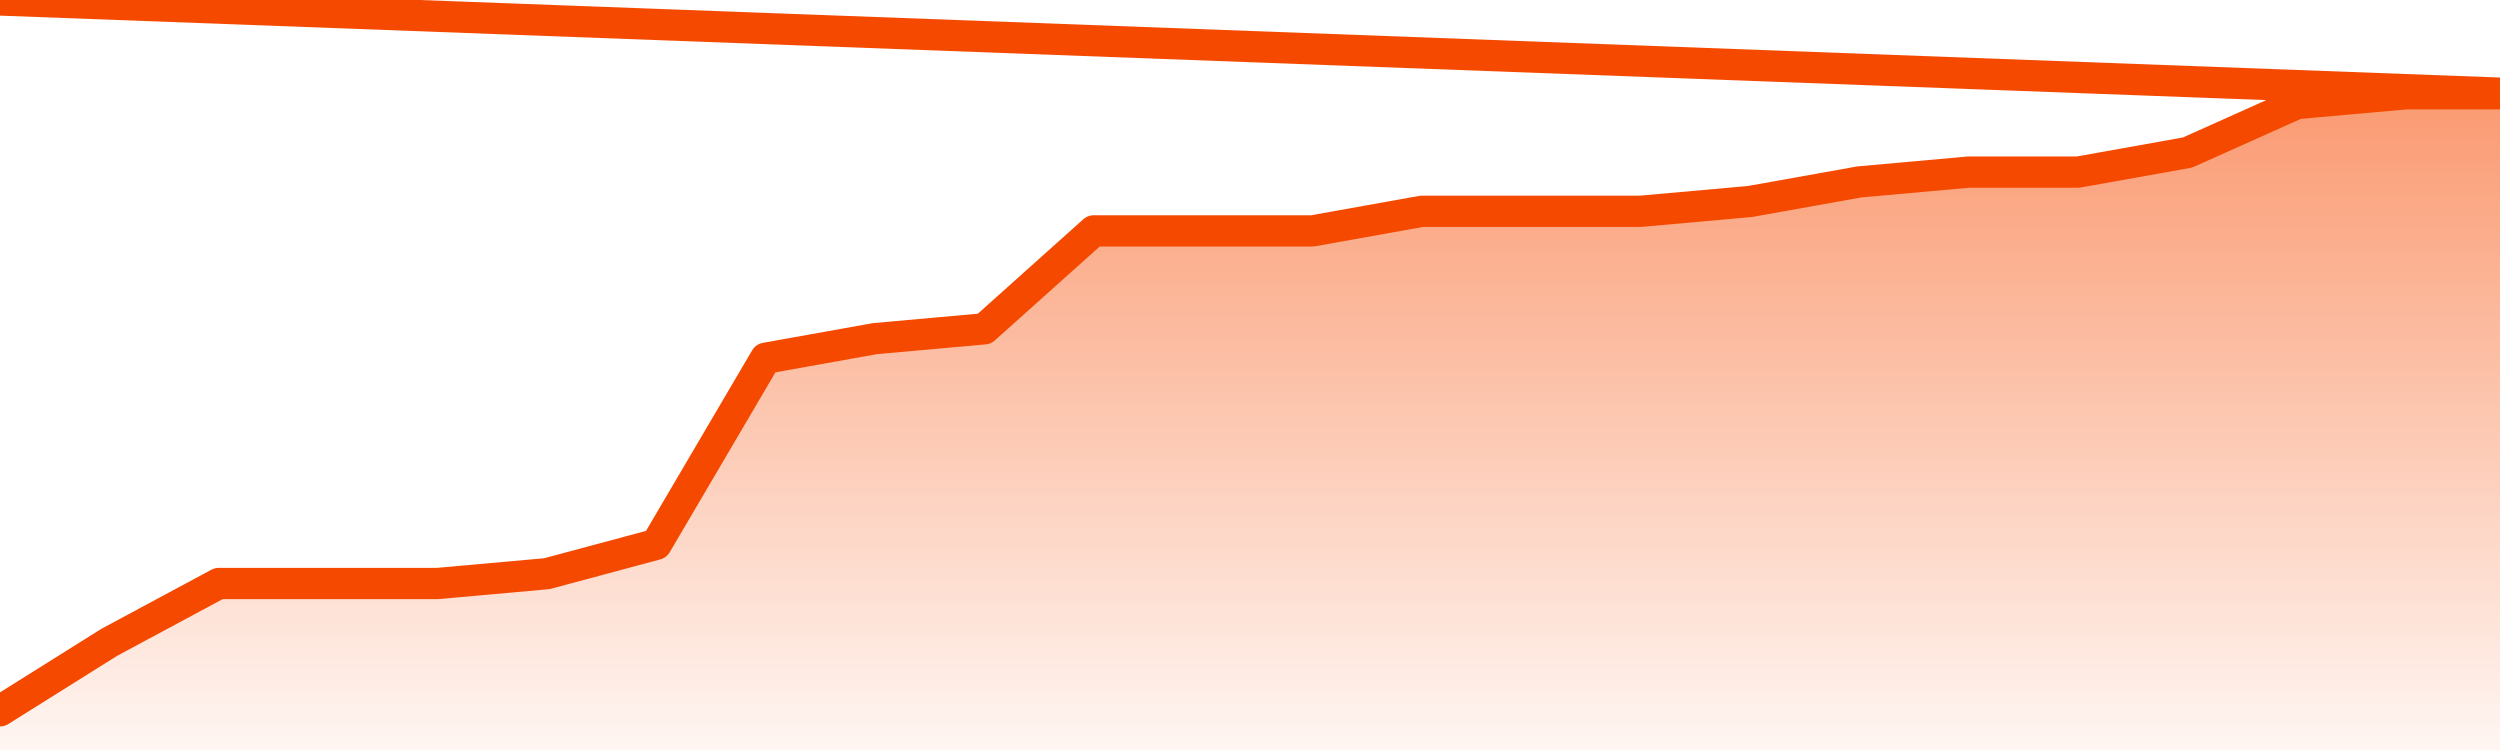
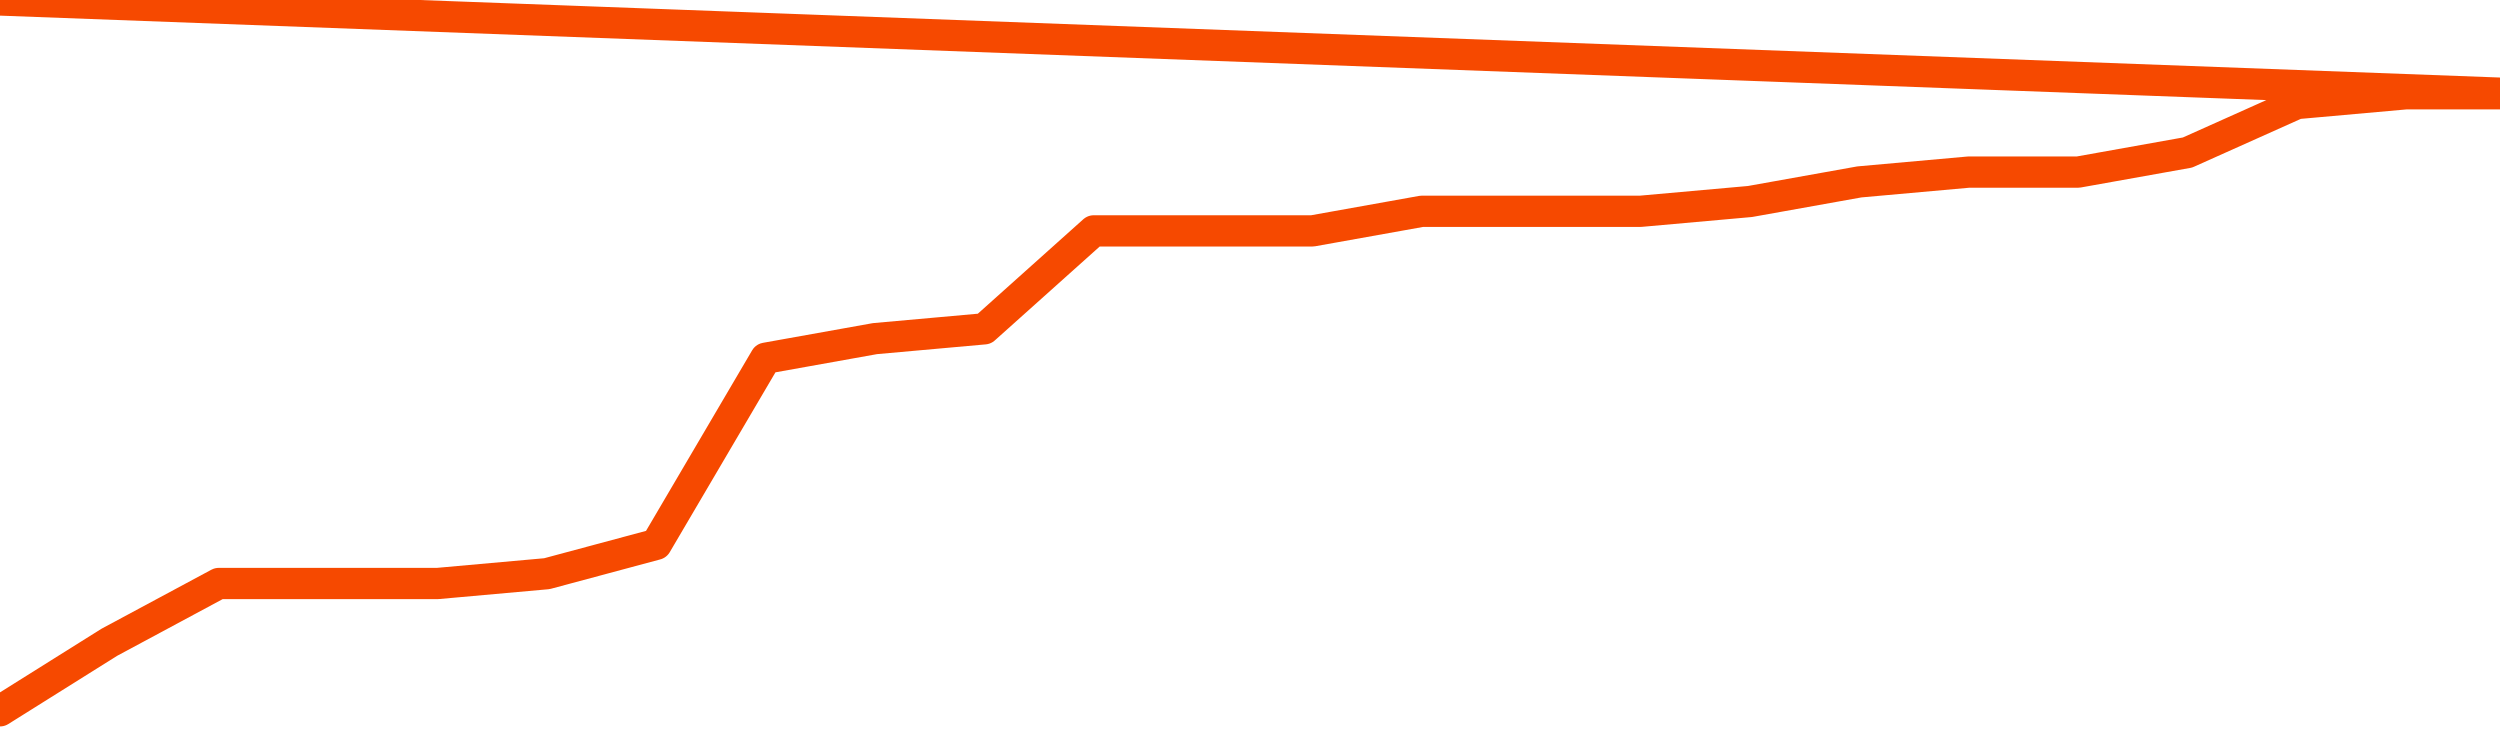
<svg xmlns="http://www.w3.org/2000/svg" version="1.1" width="80" height="24" viewBox="0 0 80 24">
  <defs>
    <linearGradient x1=".5" x2=".5" y2="1" id="gradient">
      <stop offset="0" stop-color="#F64900" />
      <stop offset="1" stop-color="#f64900" stop-opacity="0" />
    </linearGradient>
  </defs>
-   <path fill="url(#gradient)" fill-opacity="0.56" stroke="none" d="M 0,26 0.0,22.746 3.5,20.552 7.0,18.672 10.5,18.672 14.0,18.672 17.5,18.358 21.0,17.418 24.5,11.463 28.0,10.836 31.5,10.522 35.0,7.388 38.5,7.388 42.0,7.388 45.5,6.761 49.0,6.761 52.5,6.761 56.0,6.448 59.5,5.821 63.0,5.507 66.5,5.507 70.0,4.881 73.5,3.313 77.0,3.0 80.5,3.0 82,26 Z" />
  <path fill="none" stroke="#F64900" stroke-width="1" stroke-linejoin="round" stroke-linecap="round" d="M 0.0,22.746 3.5,20.552 7.0,18.672 10.5,18.672 14.0,18.672 17.5,18.358 21.0,17.418 24.5,11.463 28.0,10.836 31.5,10.522 35.0,7.388 38.5,7.388 42.0,7.388 45.5,6.761 49.0,6.761 52.5,6.761 56.0,6.448 59.5,5.821 63.0,5.507 66.5,5.507 70.0,4.881 73.5,3.313 77.0,3.0 80.5,3.0.join(' ') }" />
</svg>